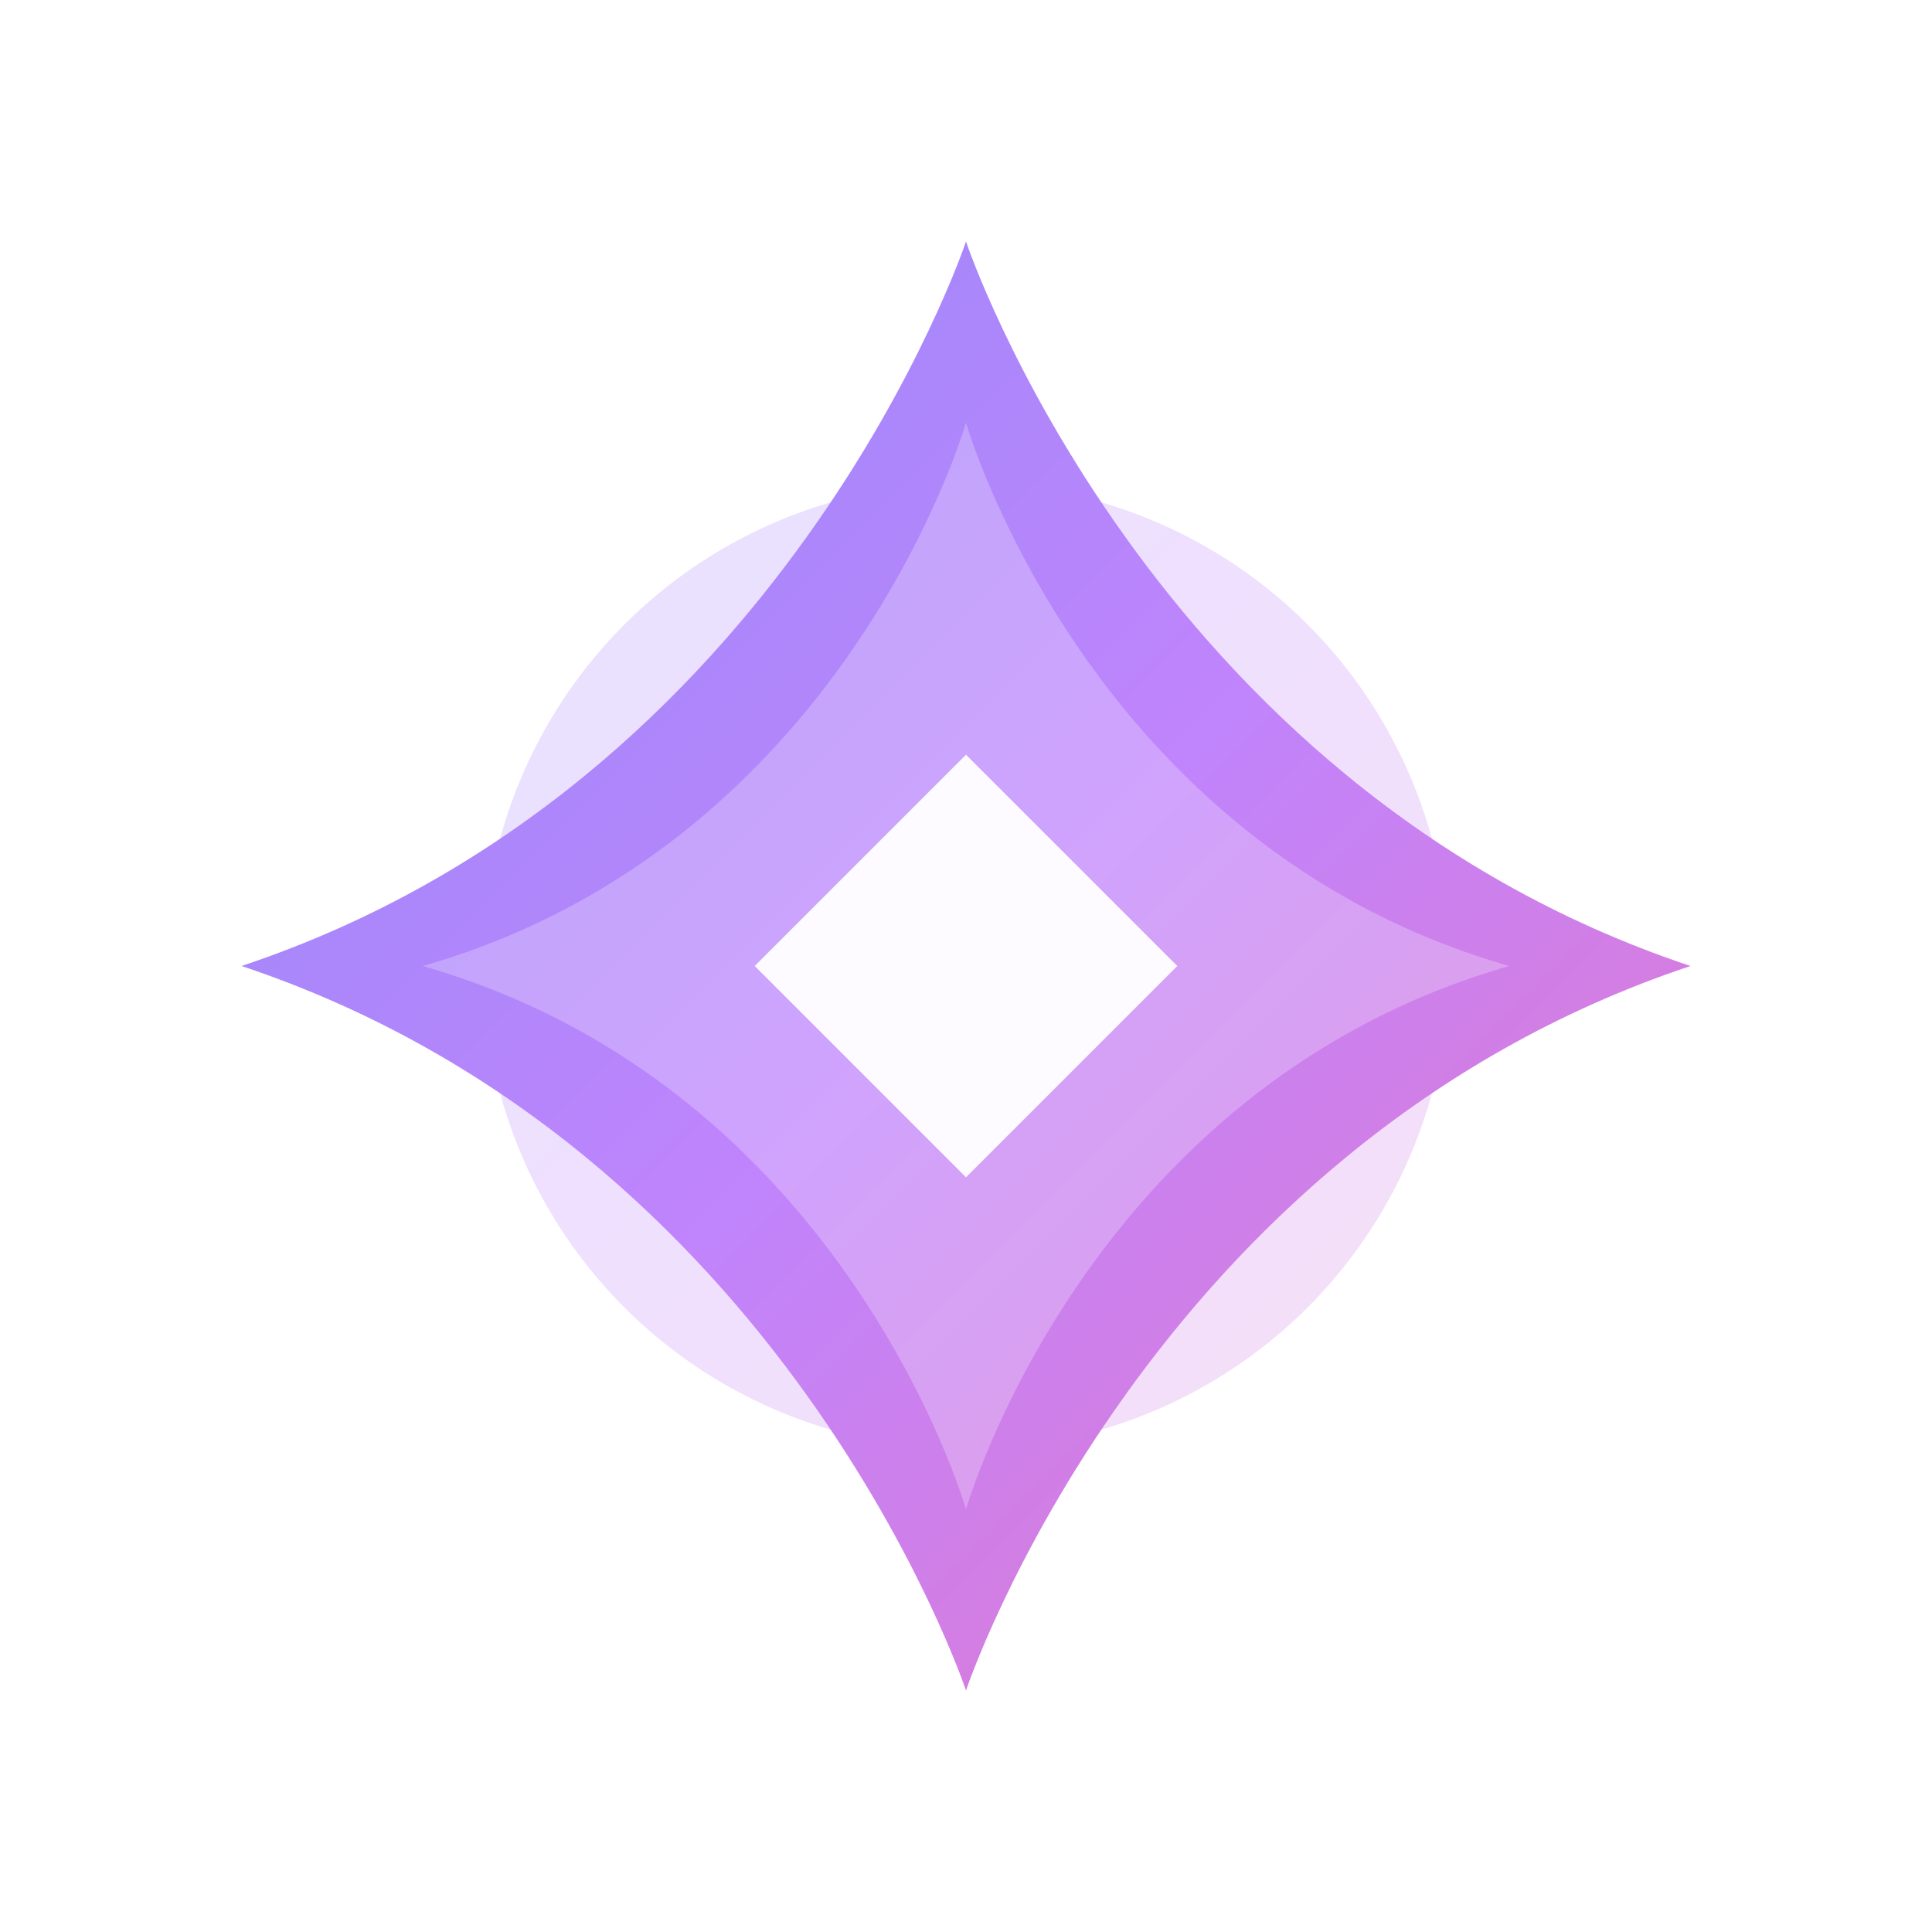
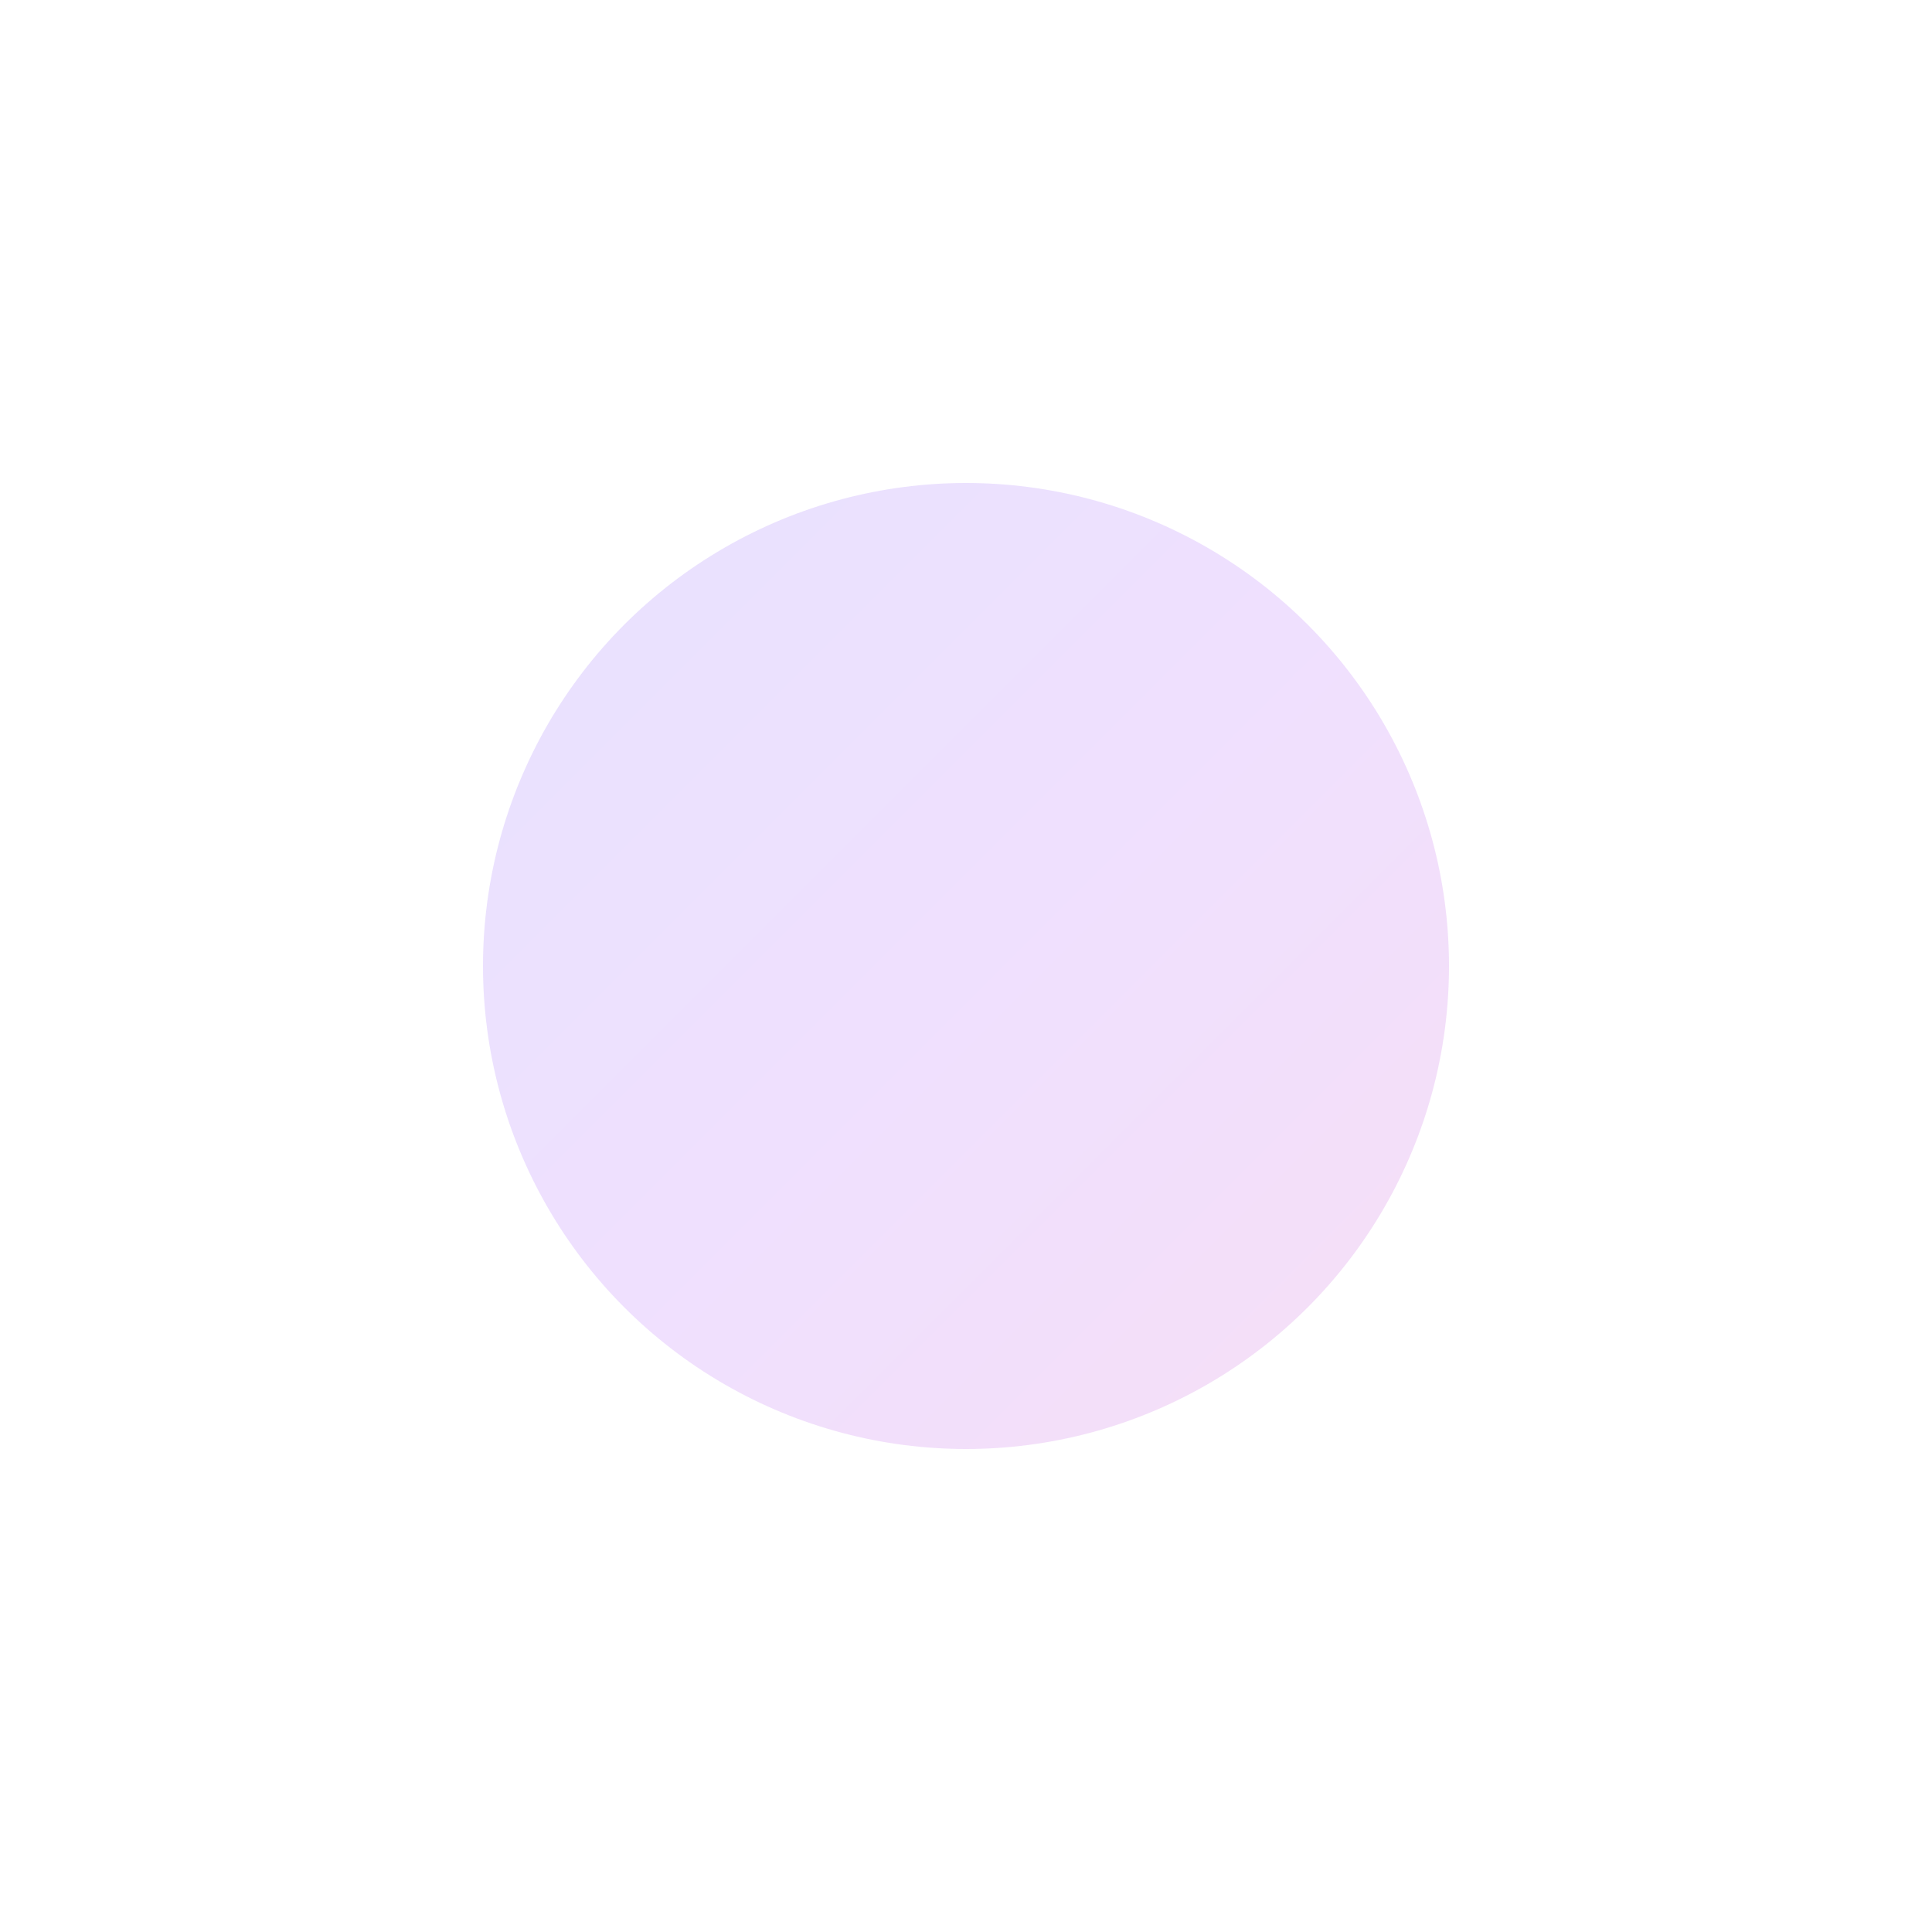
<svg xmlns="http://www.w3.org/2000/svg" viewBox="0 0 256 256" fill="none">
  <defs>
    <linearGradient id="glass-grad" x1="0" y1="0" x2="256" y2="256" gradientUnits="userSpaceOnUse">
      <stop offset="0%" stop-color="#818cf8" />
      <stop offset="50%" stop-color="#c084fc" />
      <stop offset="100%" stop-color="#f472b6" />
    </linearGradient>
    <filter id="blur-glow" x="-50%" y="-50%" width="200%" height="200%">
      <feGaussianBlur stdDeviation="16" result="blur" />
      <feComposite in="SourceGraphic" in2="blur" operator="over" />
    </filter>
  </defs>
  <circle cx="128" cy="128" r="64" fill="url(#glass-grad)" opacity="0.5" filter="url(#blur-glow)" />
-   <path d="M128 32             C 128 32, 152 104, 224 128             C 152 152, 128 224, 128 224             C 128 224, 104 152, 32 128             C 104 104, 128 32, 128 32 Z" fill="url(#glass-grad)" />
-   <path d="M128 56             C 128 56, 144 112, 200 128             C 144 144, 128 200, 128 200             C 128 200, 112 144, 56 128             C 112 112, 128 56, 128 56 Z" fill="white" fill-opacity="0.25" style="mix-blend-mode: overlay;" />
-   <path d="M128 100 L 156 128 L 128 156 L 100 128 Z" fill="white" fill-opacity="0.95" />
</svg>